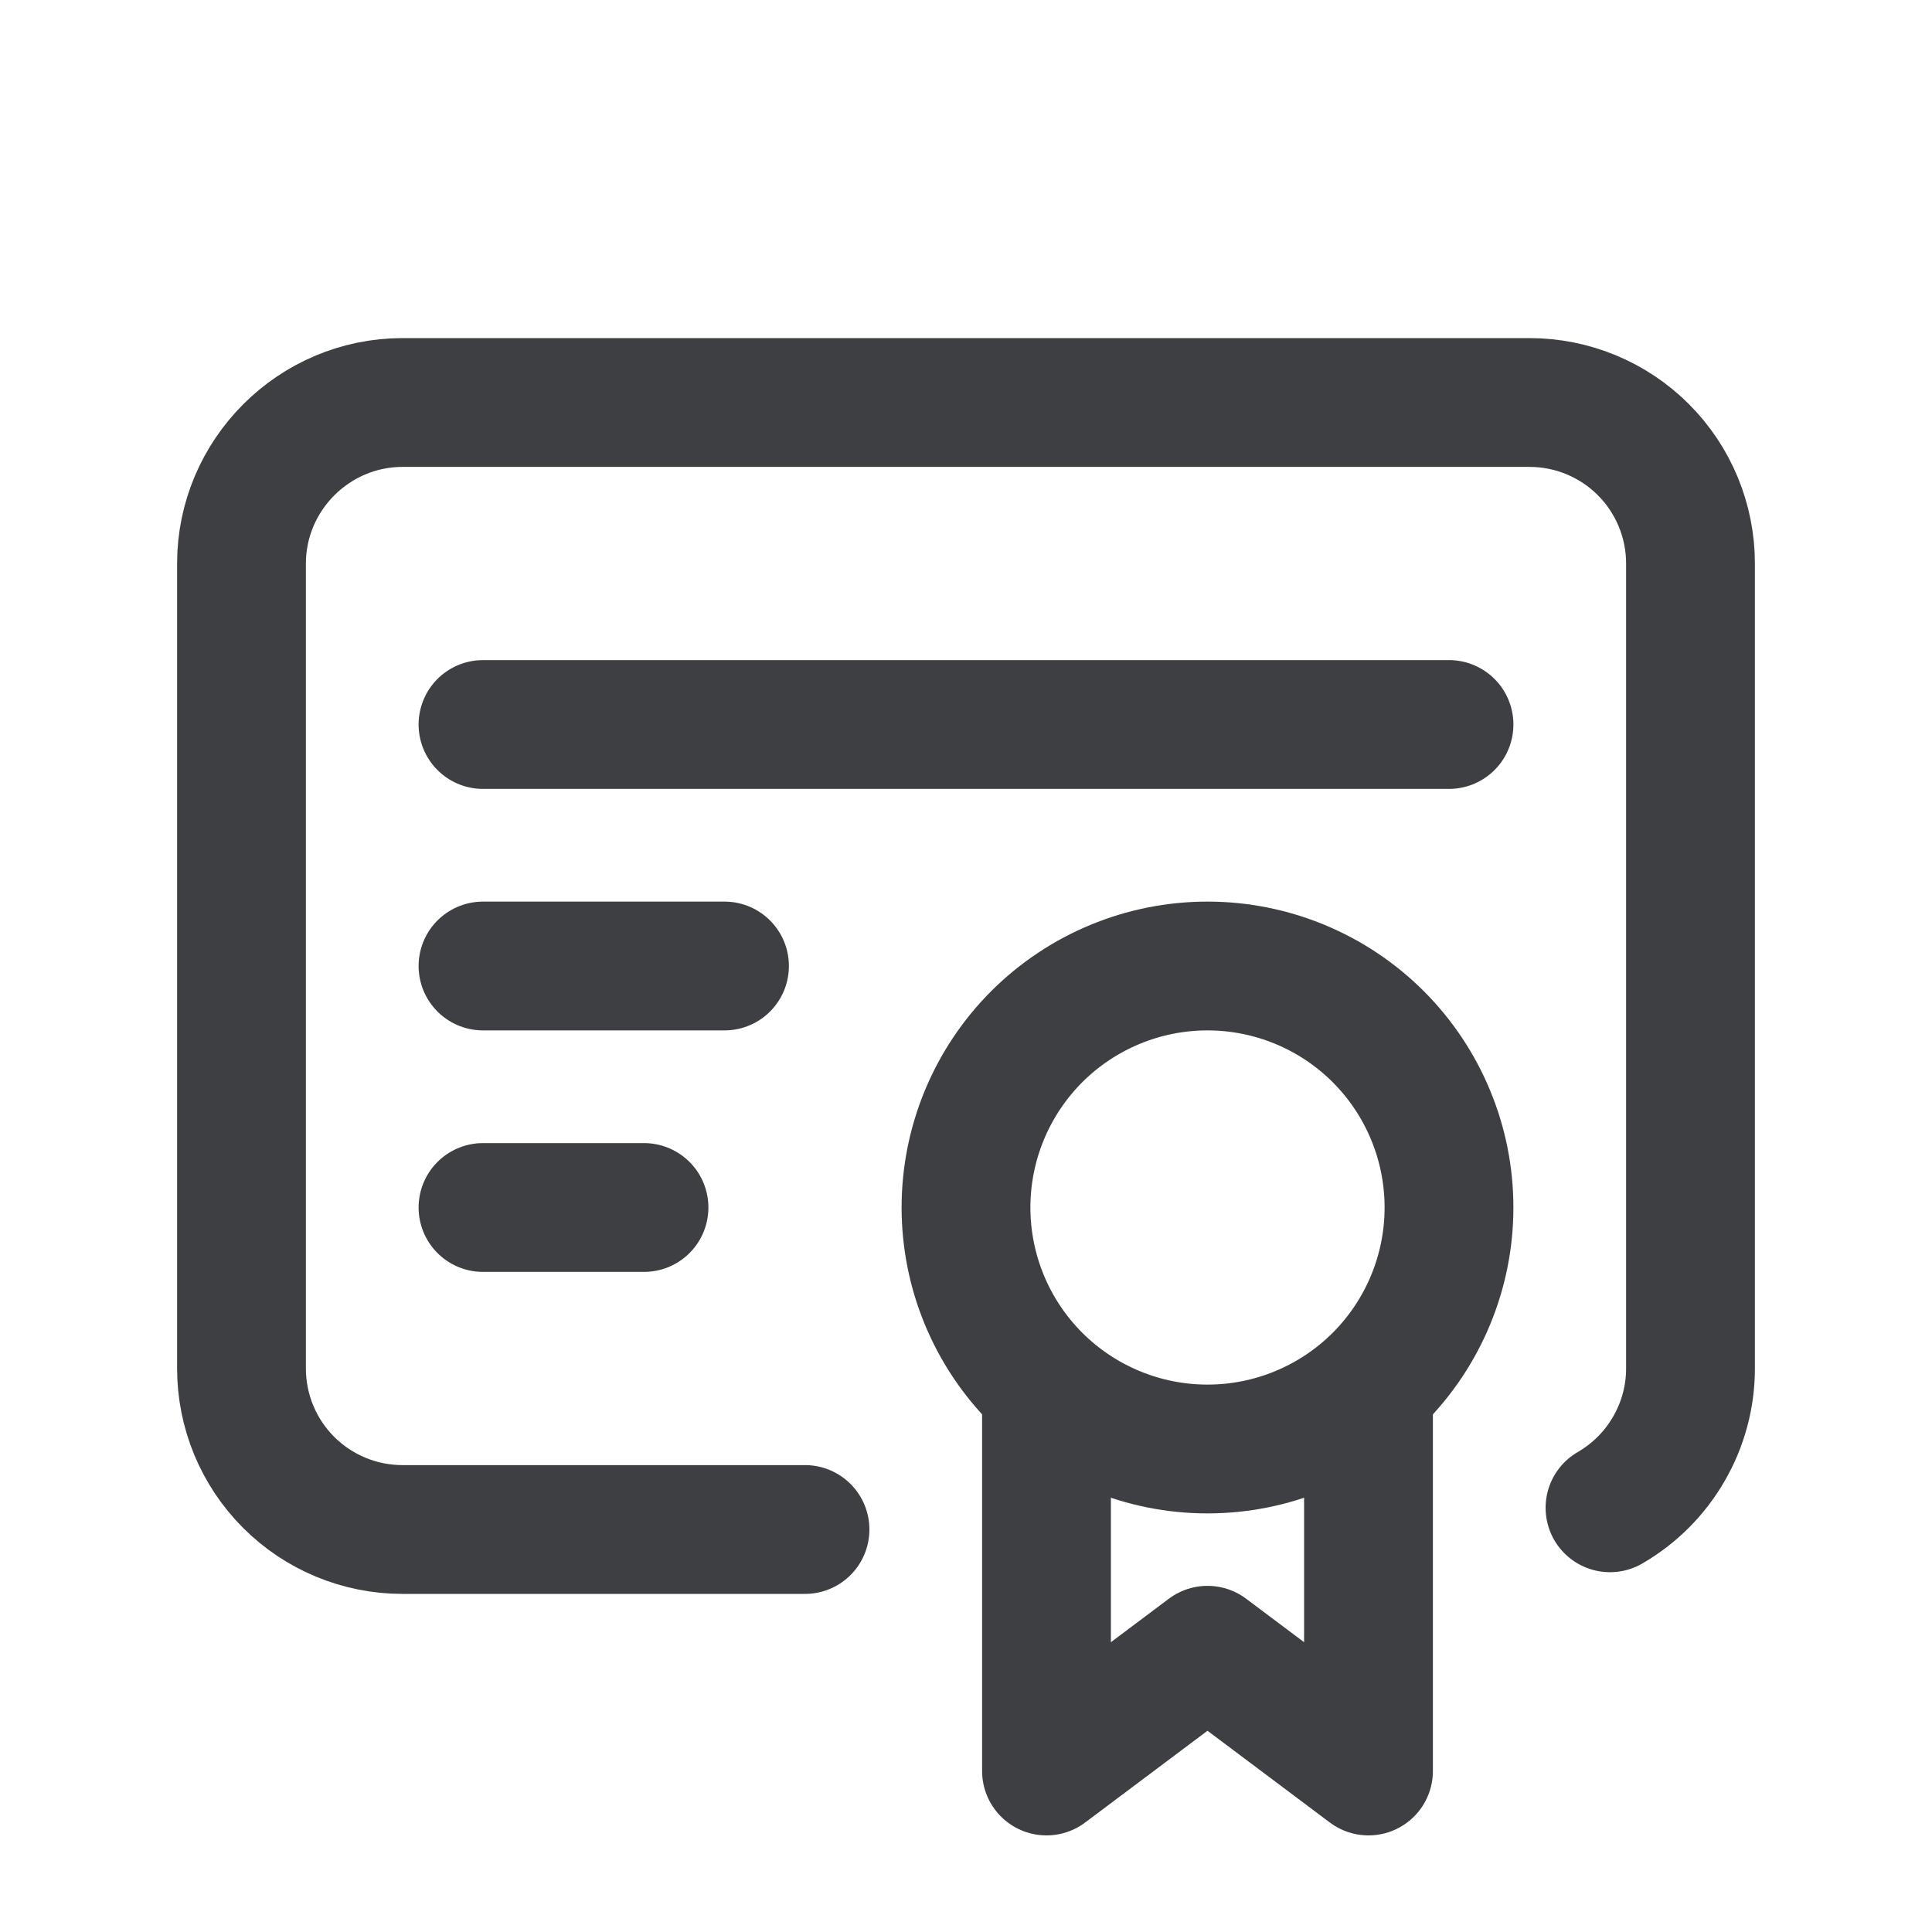
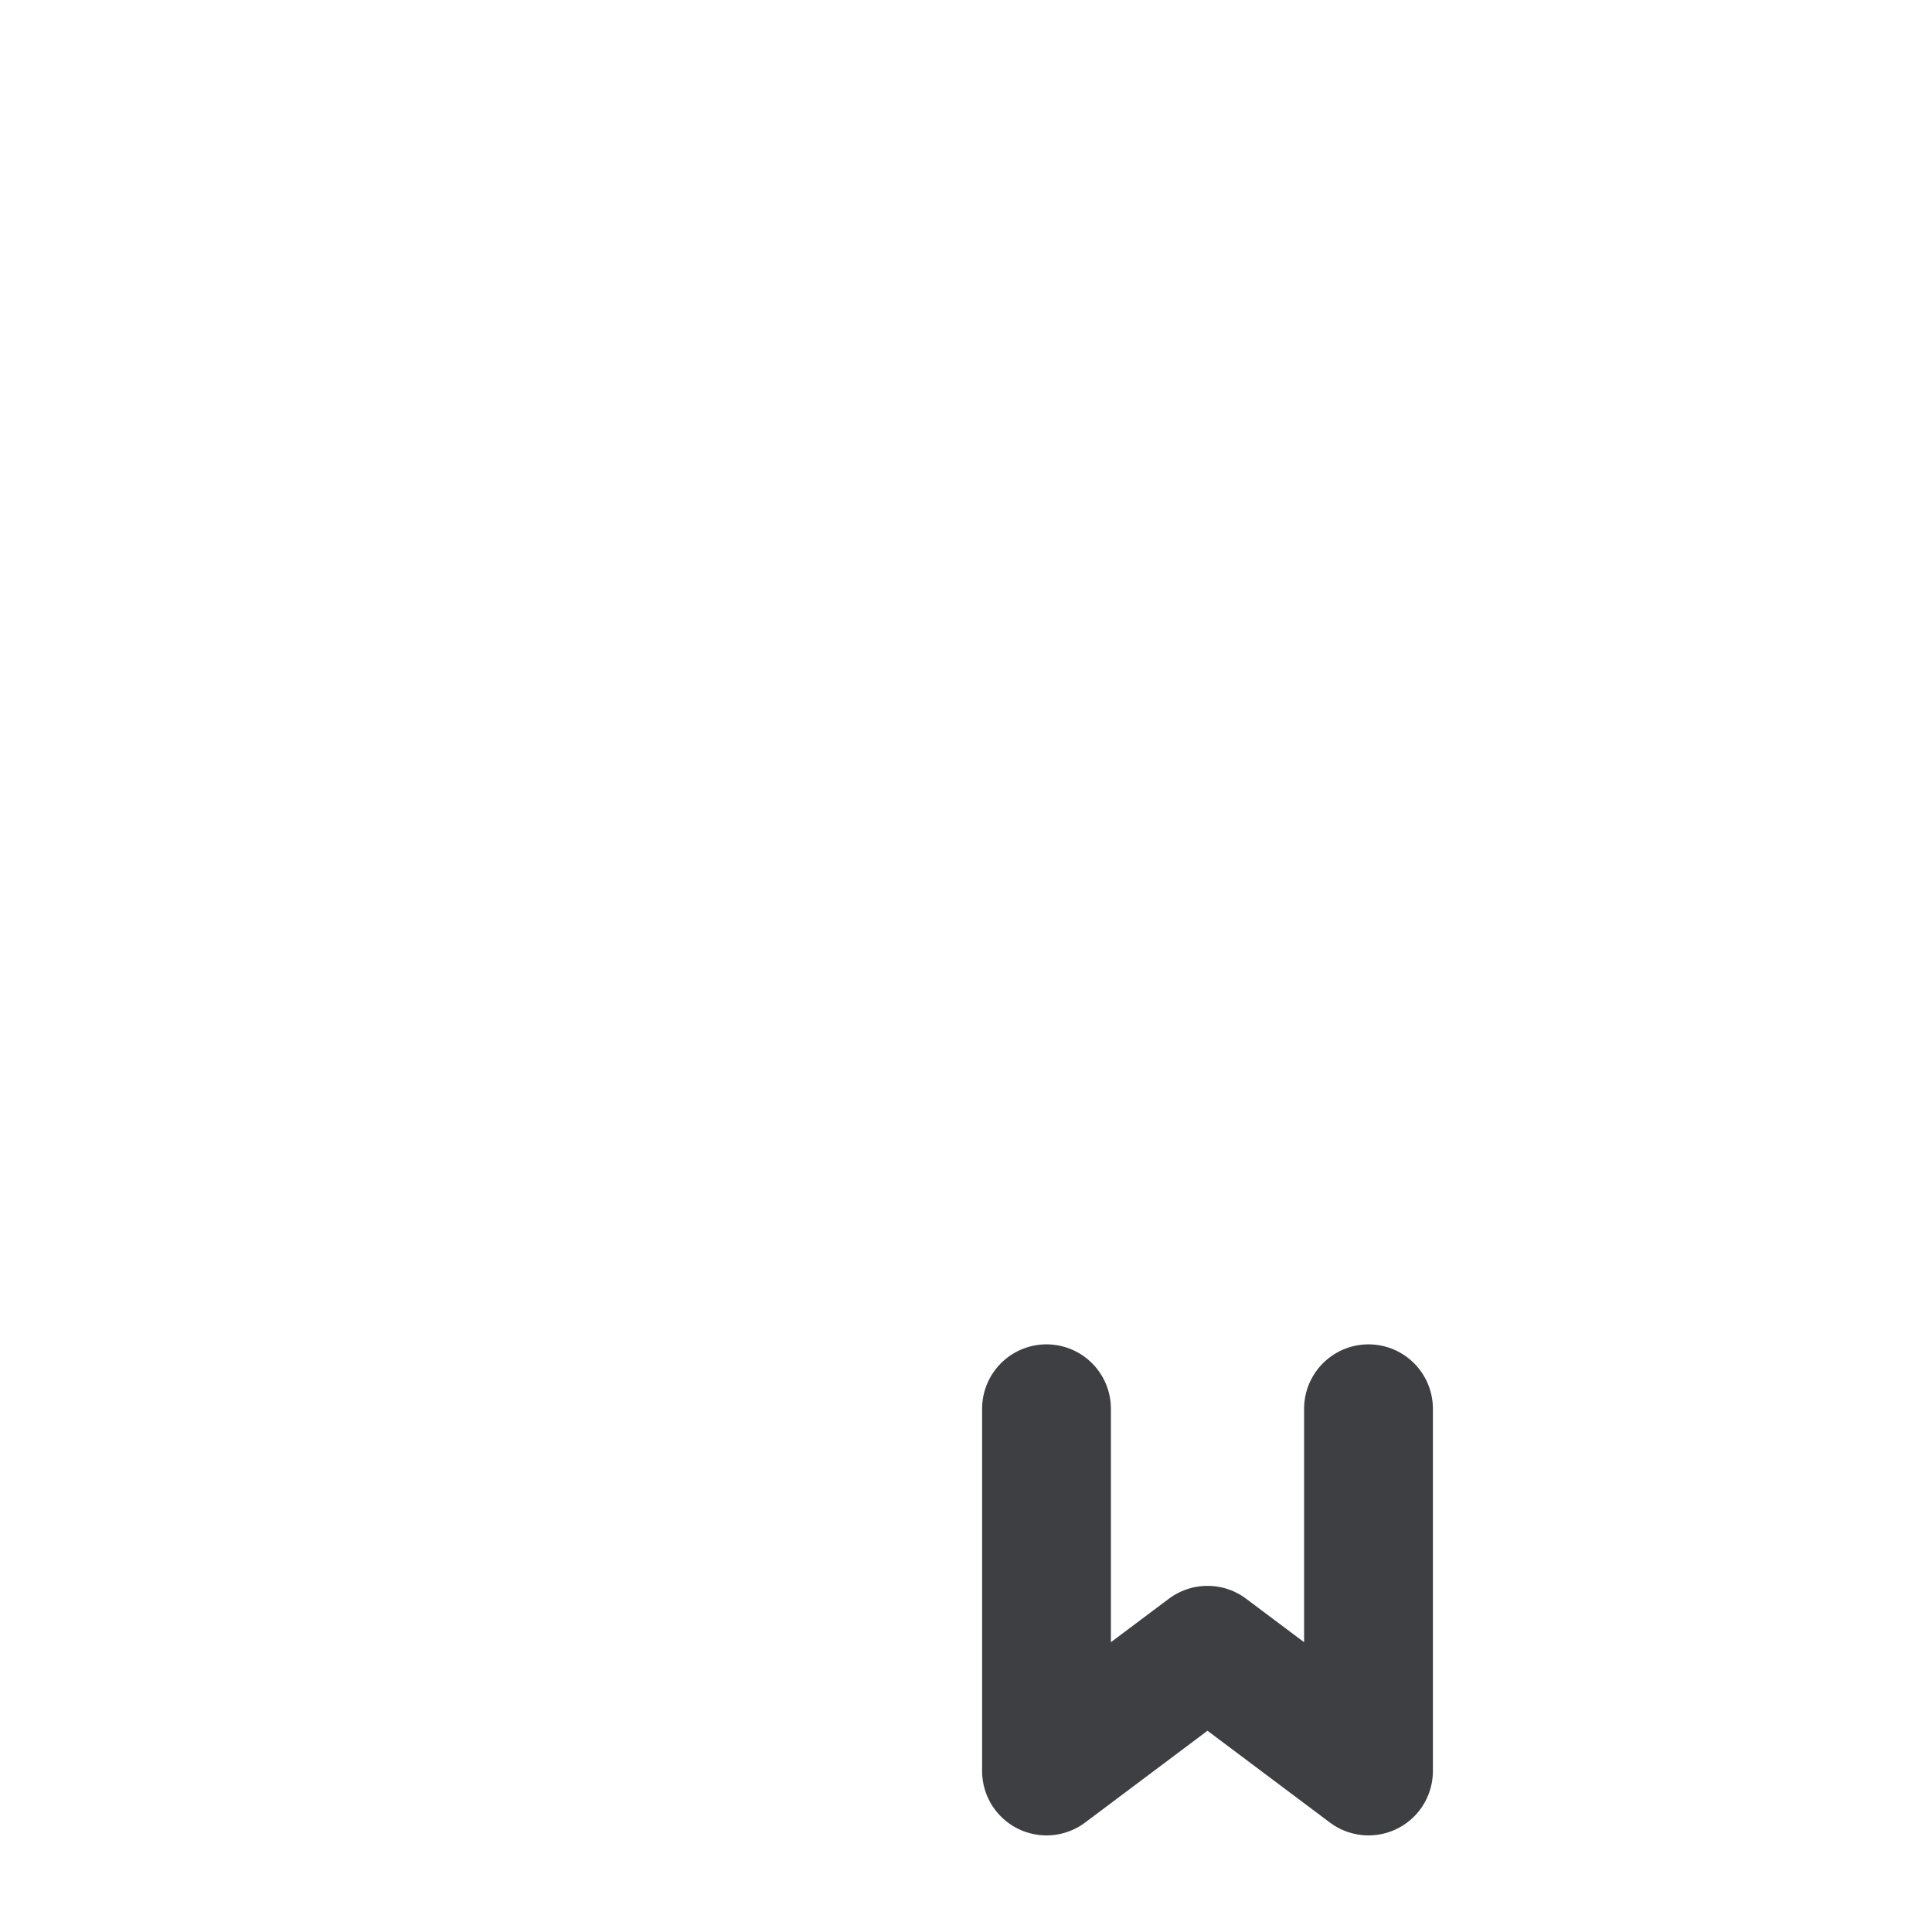
<svg xmlns="http://www.w3.org/2000/svg" width="30" height="30" viewBox="0 0 30 30" fill="none">
-   <path d="M15 18.75C15 19.745 15.395 20.698 16.098 21.402C16.802 22.105 17.755 22.5 18.75 22.5C19.745 22.5 20.698 22.105 21.402 21.402C22.105 20.698 22.5 19.745 22.5 18.75C22.5 17.755 22.105 16.802 21.402 16.098C20.698 15.395 19.745 15 18.75 15C17.755 15 16.802 15.395 16.098 16.098C15.395 16.802 15 17.755 15 18.75Z" stroke="#3E3F43" stroke-width="2" stroke-linecap="round" stroke-linejoin="round" />
  <path d="M16.25 21.875V27.5L18.75 25.625L21.25 27.5V21.875" stroke="#3E3F43" stroke-width="2" stroke-linecap="round" stroke-linejoin="round" />
-   <path d="M12.5 23.75H6.25C5.587 23.75 4.951 23.487 4.482 23.018C4.013 22.549 3.75 21.913 3.75 21.25V8.75C3.75 7.375 4.875 6.25 6.25 6.25H23.75C24.413 6.25 25.049 6.513 25.518 6.982C25.987 7.451 26.25 8.087 26.25 8.75V21.25C26.25 21.688 26.134 22.119 25.914 22.498C25.695 22.878 25.38 23.193 25 23.413M7.5 11.25H22.5M7.5 15H11.25M7.5 18.75H10" stroke="#3E3F43" stroke-width="2" stroke-linecap="round" stroke-linejoin="round" />
</svg>